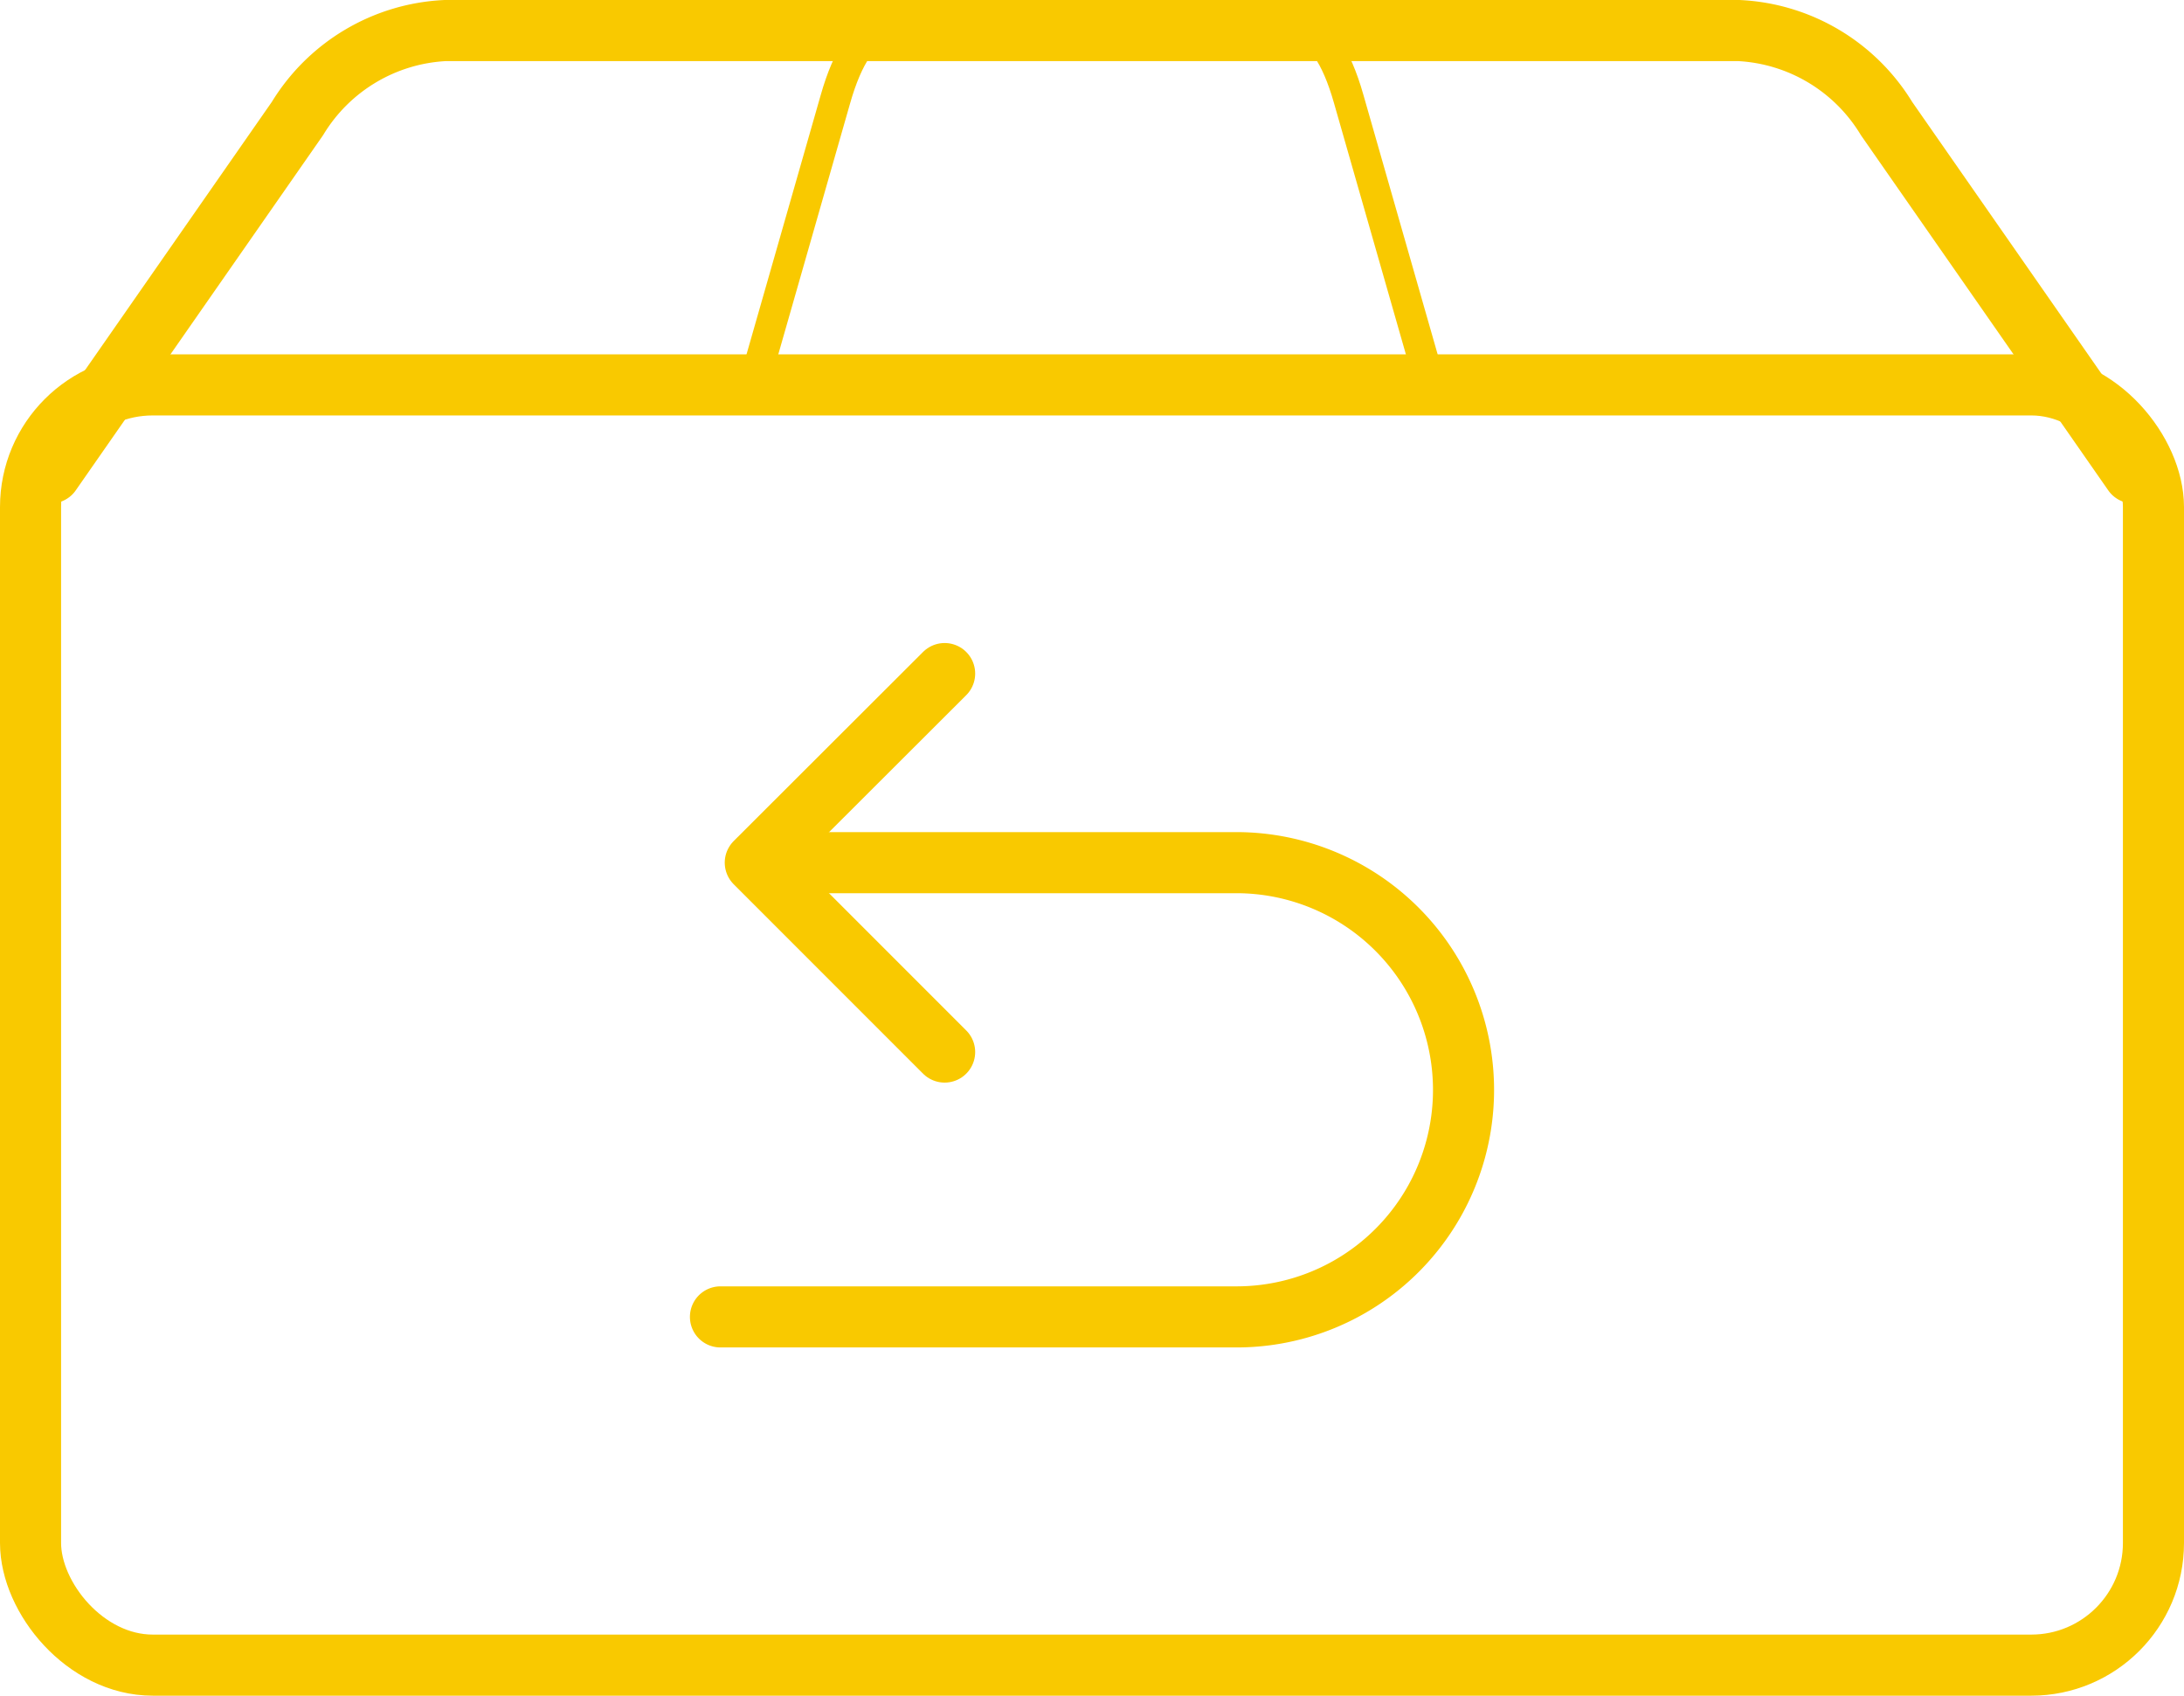
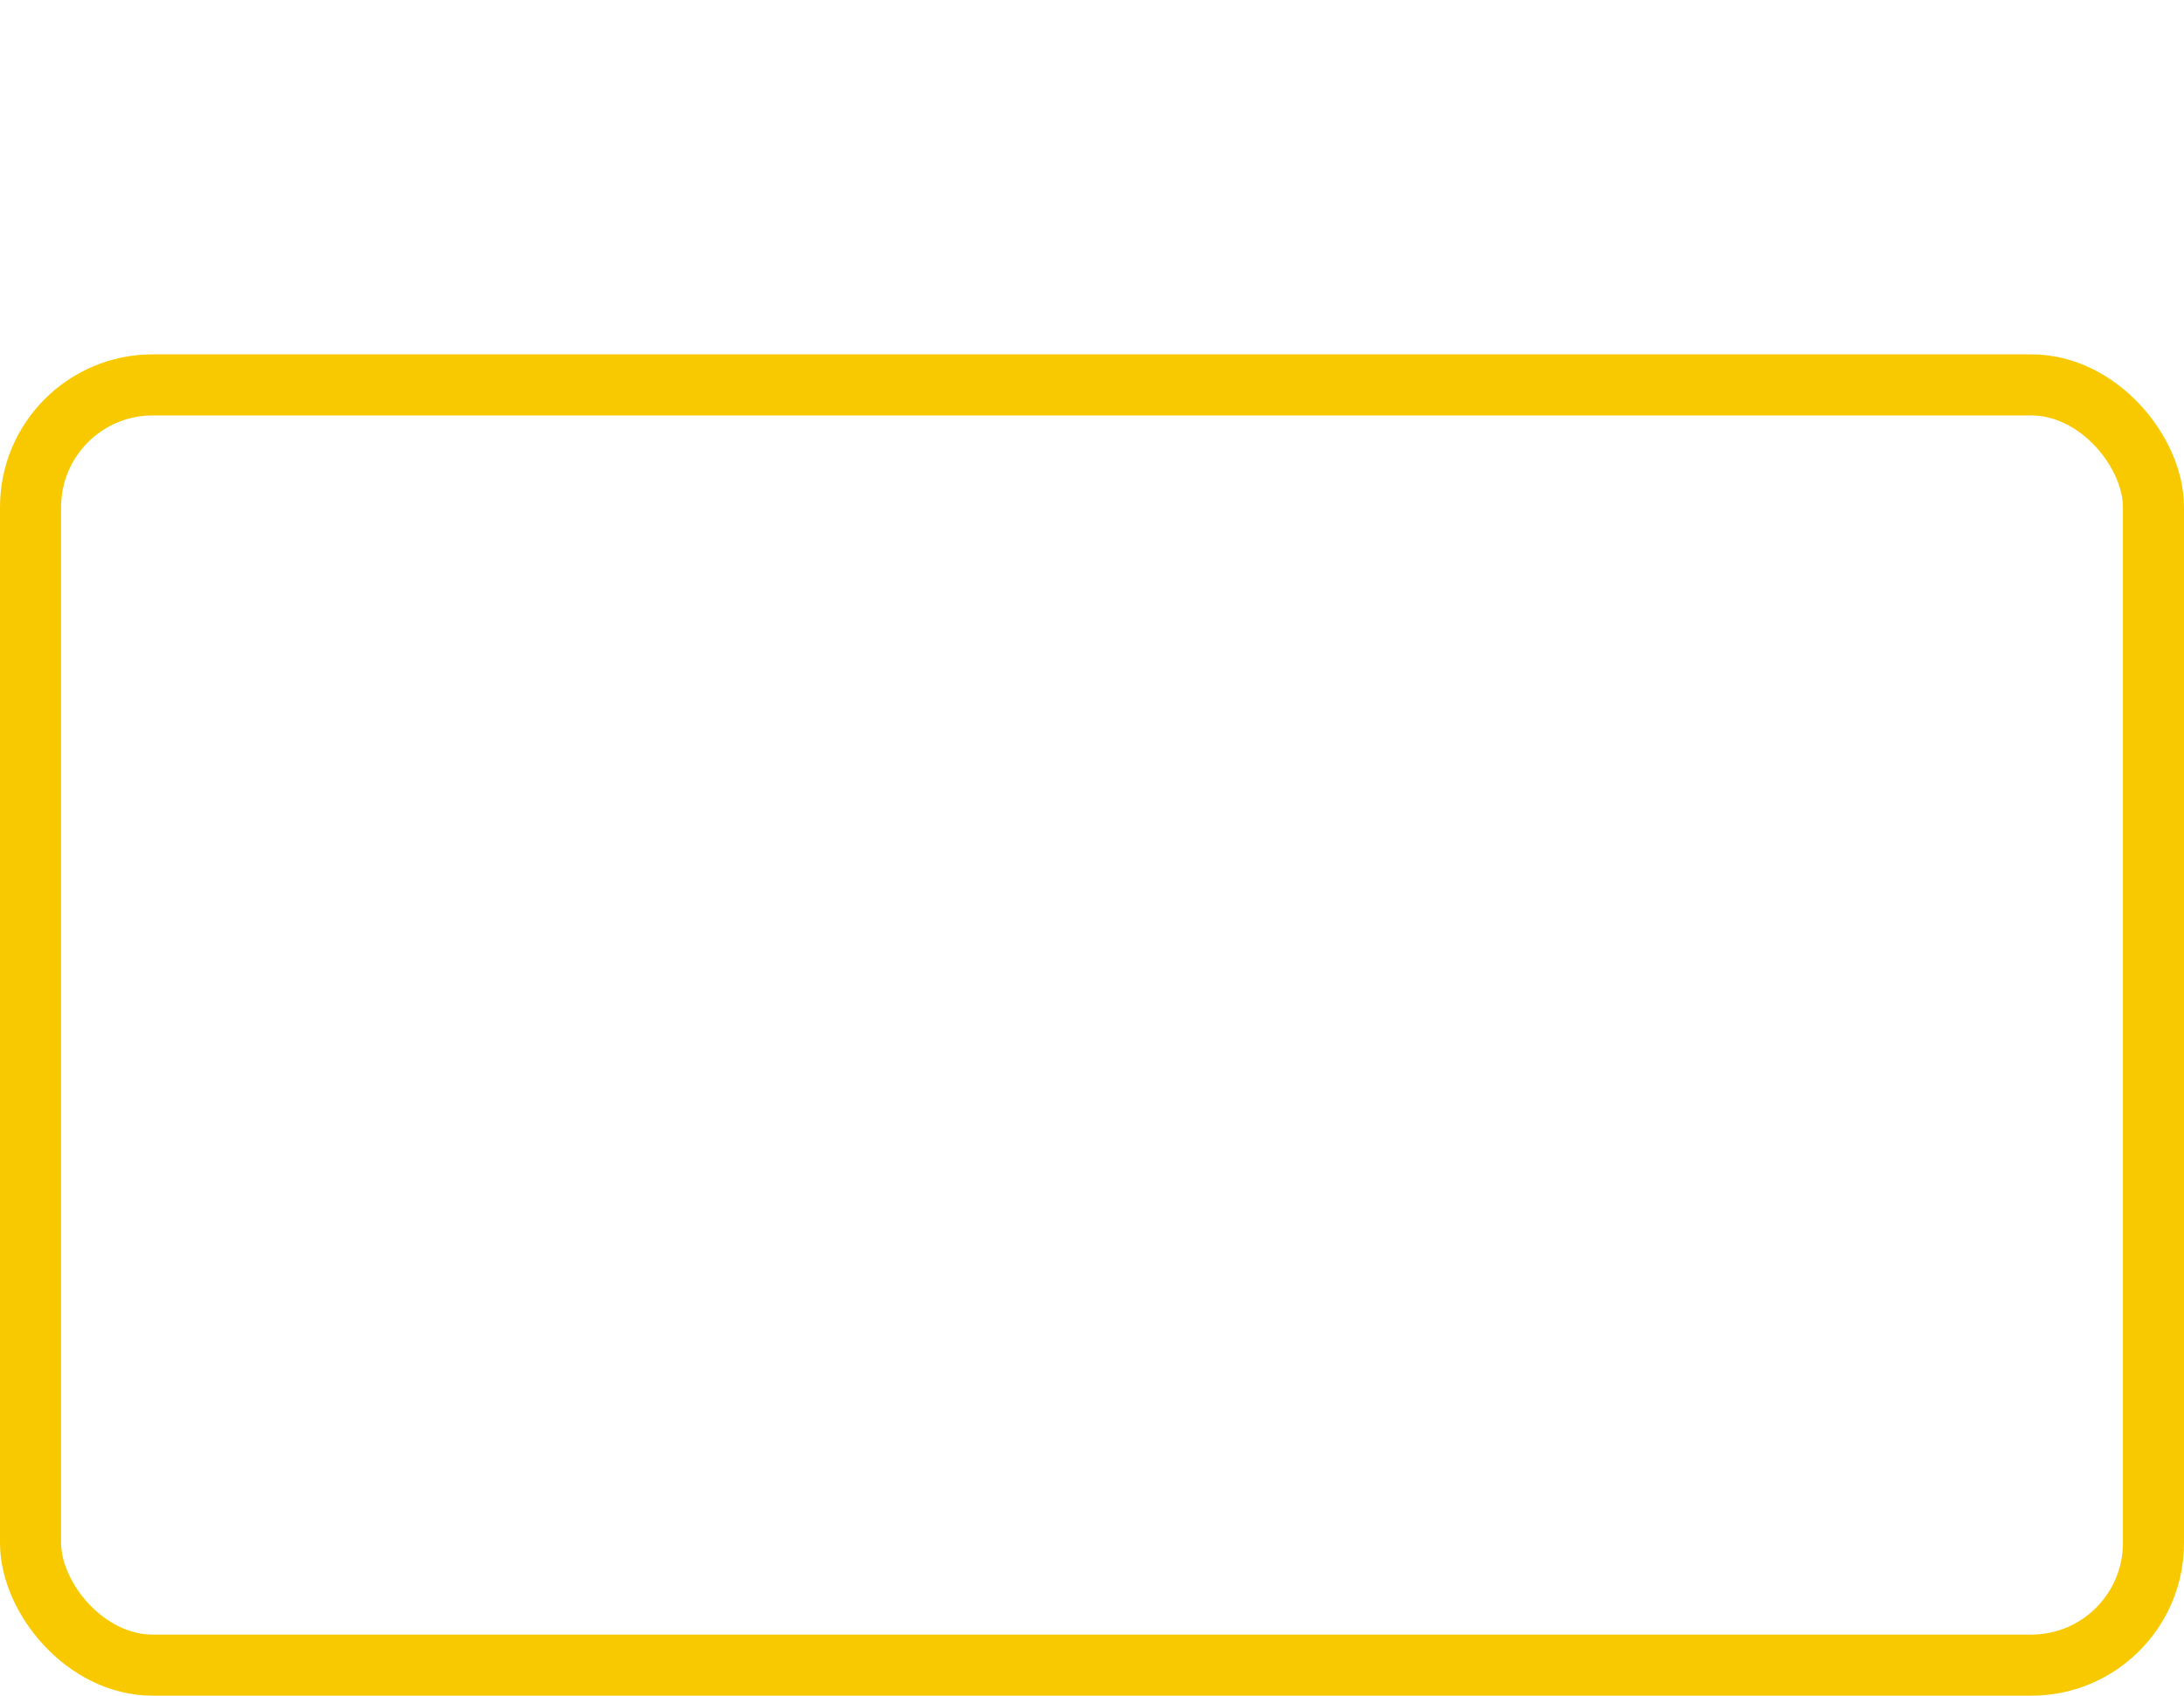
<svg xmlns="http://www.w3.org/2000/svg" viewBox="0 0 71.51 55.51">
  <defs>
    <style>.cls-1,.cls-2{fill:none;stroke:#f9c900;stroke-linecap:round;stroke-linejoin:round;}.cls-1{stroke-width:2px;}</style>
  </defs>
  <title>6.4100% Secure Payment</title>
  <g data-name="图层 2" id="图层_2">
    <g id="页头页尾">
      <rect rx="4" height="41.91" width="69.51" y="12.6" x="1" class="cls-1" />
-       <polyline points="30.93 34.44 24.73 28.24 30.93 22.05" class="cls-1" />
-       <path d="M26.05,28.24H40.49a7.44,7.44,0,0,1,7.43,7.44h0a7.43,7.43,0,0,1-7.43,7.43H23.59" class="cls-1" />
-       <path d="M69.85,15.48,61.77,3.88A6,6,0,0,0,56.93,1H14.58A6,6,0,0,0,9.74,3.88L1.66,15.48" class="cls-1" />
-       <path d="M46.77,12.36,44.16,3.24C43.75,1.79,43.18,1,42.6,1H28.91c-.58,0-1.15.81-1.56,2.26l-2.61,9.12" class="cls-2" />
    </g>
  </g>
</svg>